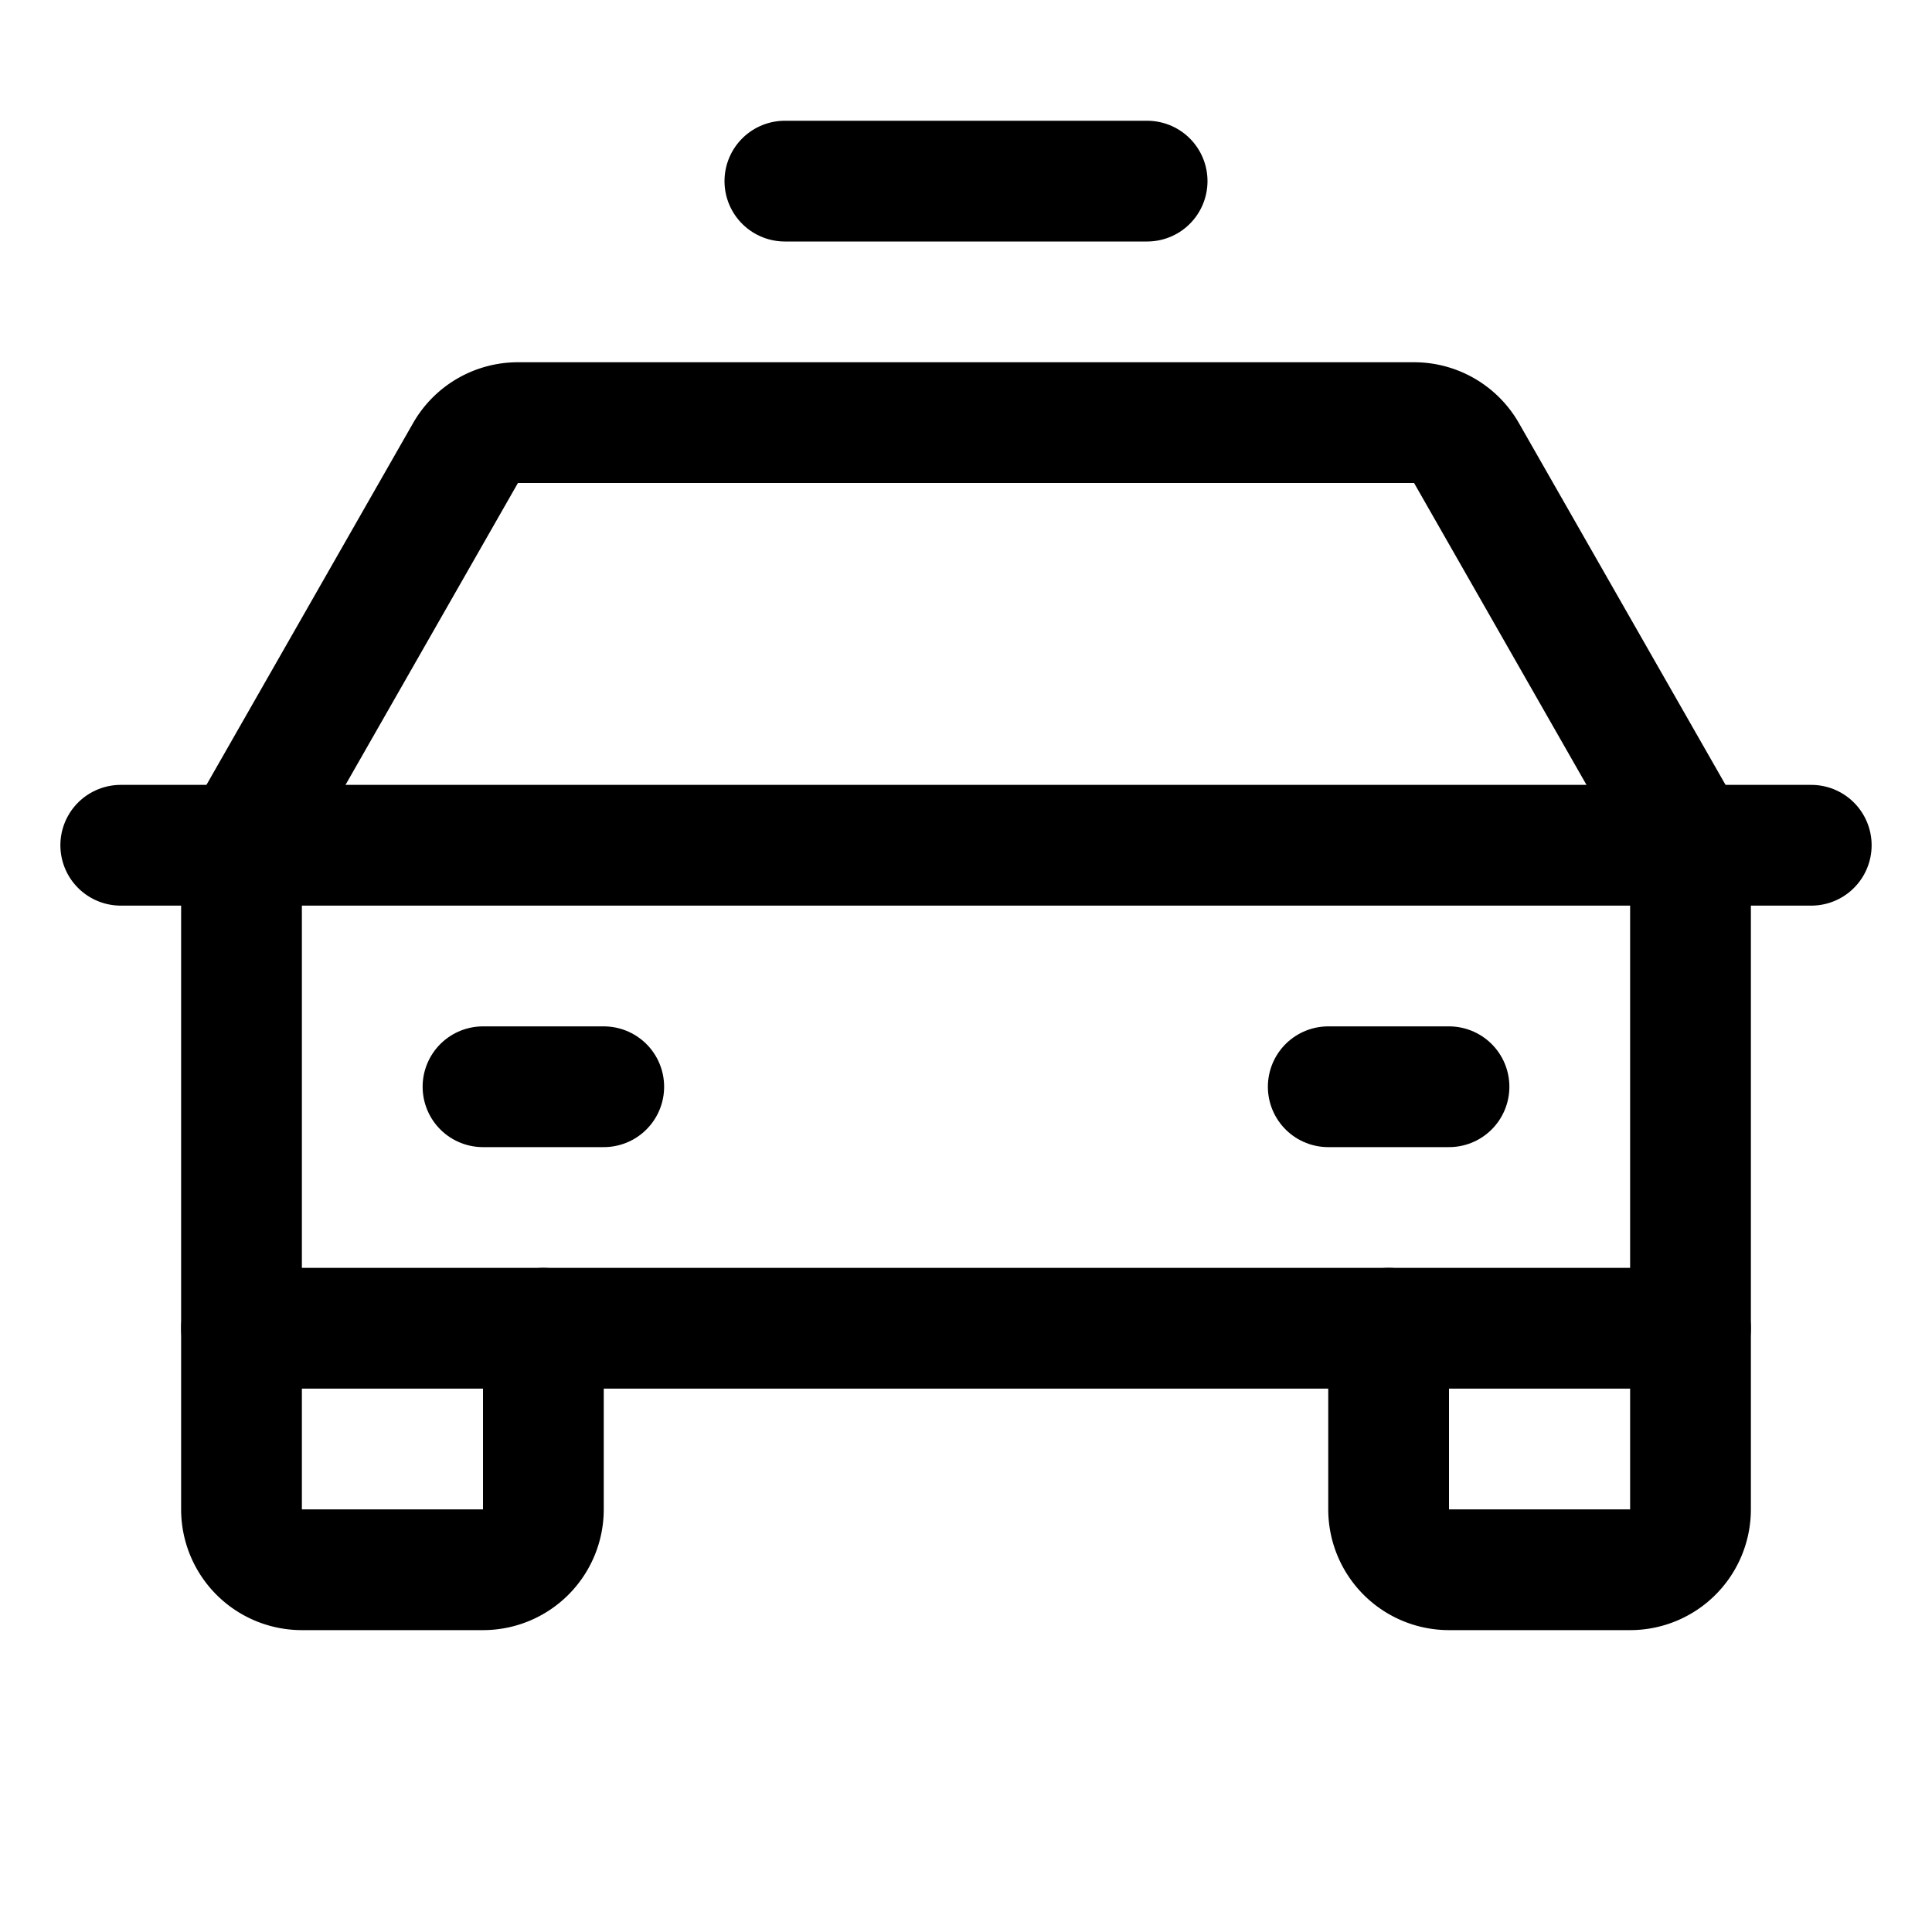
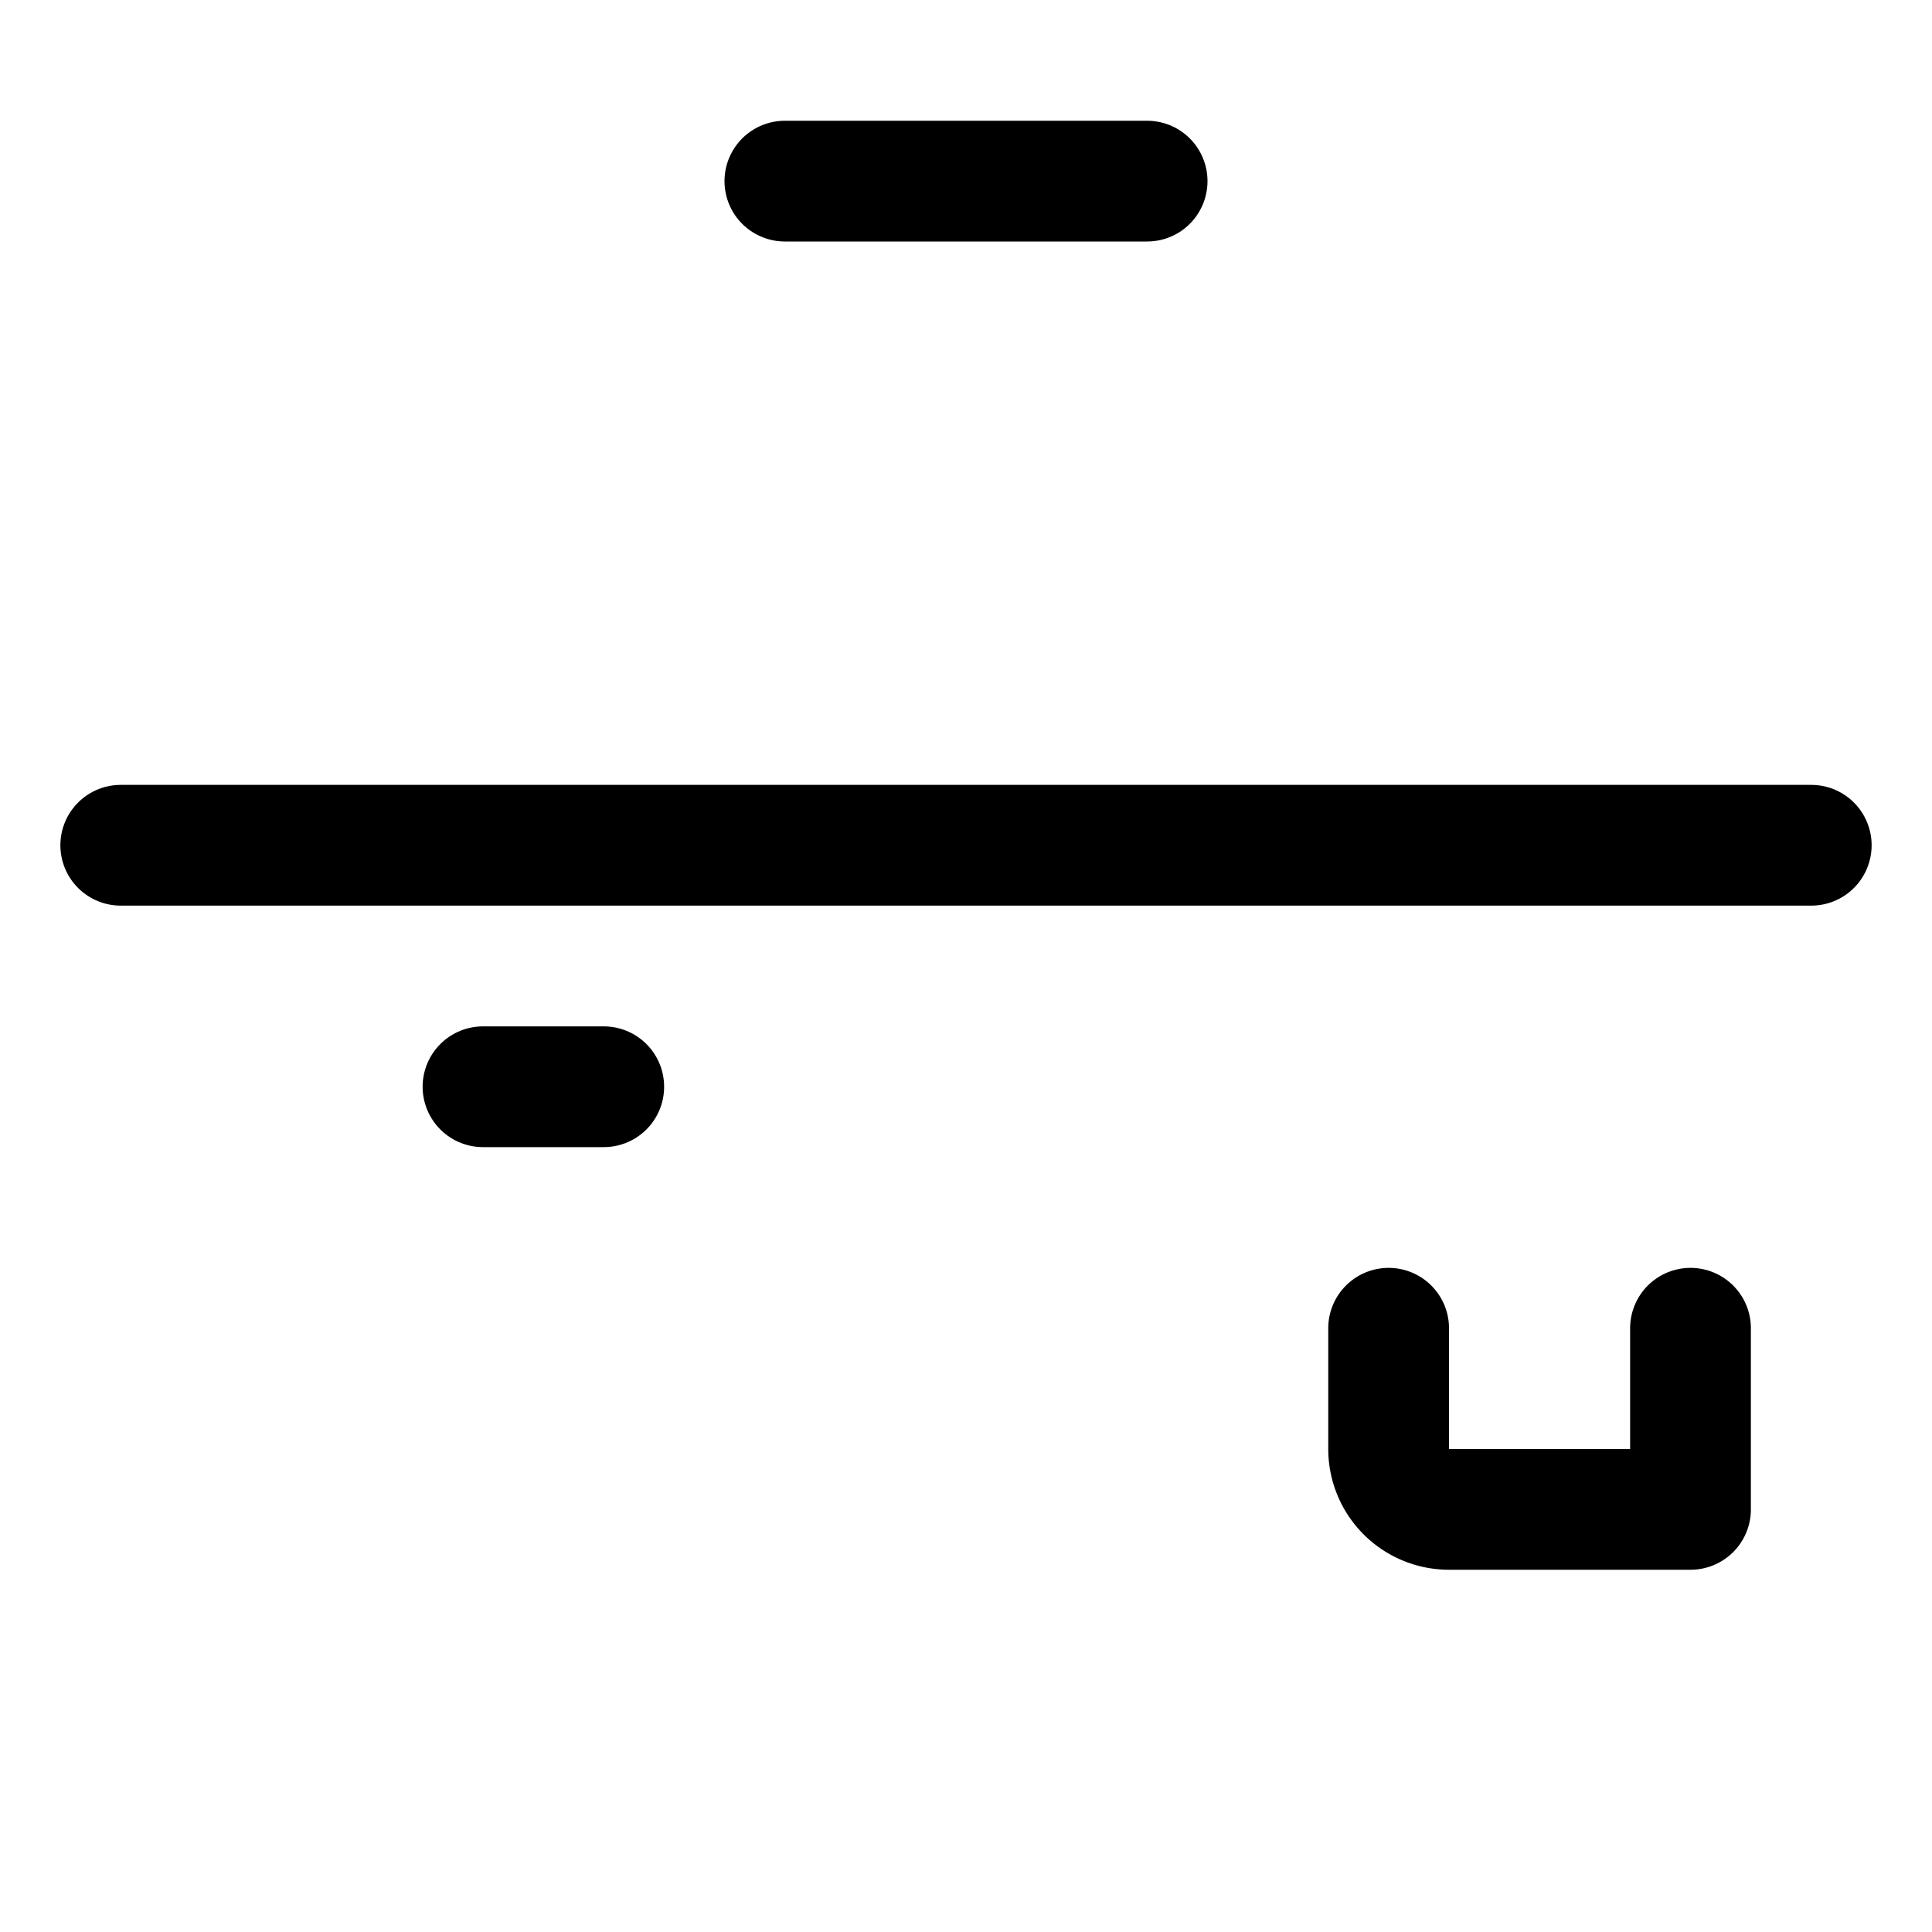
<svg xmlns="http://www.w3.org/2000/svg" viewBox="0 0 256 256">
  <rect width="256" height="256" fill="none" />
  <line x1="16" y1="112" x2="240" y2="112" fill="none" stroke="currentColor" stroke-linecap="round" stroke-linejoin="round" stroke-width="16" />
-   <path d="M224,176v24a8,8,0,0,1-8,8H192a8,8,0,0,1-8-8V176" fill="none" stroke="currentColor" stroke-linecap="round" stroke-linejoin="round" stroke-width="16" />
-   <path d="M72,176v24a8,8,0,0,1-8,8H40a8,8,0,0,1-8-8V176" fill="none" stroke="currentColor" stroke-linecap="round" stroke-linejoin="round" stroke-width="16" />
+   <path d="M224,176v24H192a8,8,0,0,1-8-8V176" fill="none" stroke="currentColor" stroke-linecap="round" stroke-linejoin="round" stroke-width="16" />
  <line x1="64" y1="144" x2="80" y2="144" fill="none" stroke="currentColor" stroke-linecap="round" stroke-linejoin="round" stroke-width="16" />
-   <line x1="176" y1="144" x2="192" y2="144" fill="none" stroke="currentColor" stroke-linecap="round" stroke-linejoin="round" stroke-width="16" />
-   <path d="M224,112,194.3,60a8,8,0,0,0-6.94-4H68.64a8,8,0,0,0-6.94,4L32,112v64H224Z" fill="none" stroke="currentColor" stroke-linecap="round" stroke-linejoin="round" stroke-width="16" />
  <line x1="104" y1="24" x2="152" y2="24" fill="none" stroke="currentColor" stroke-linecap="round" stroke-linejoin="round" stroke-width="16" />
</svg>